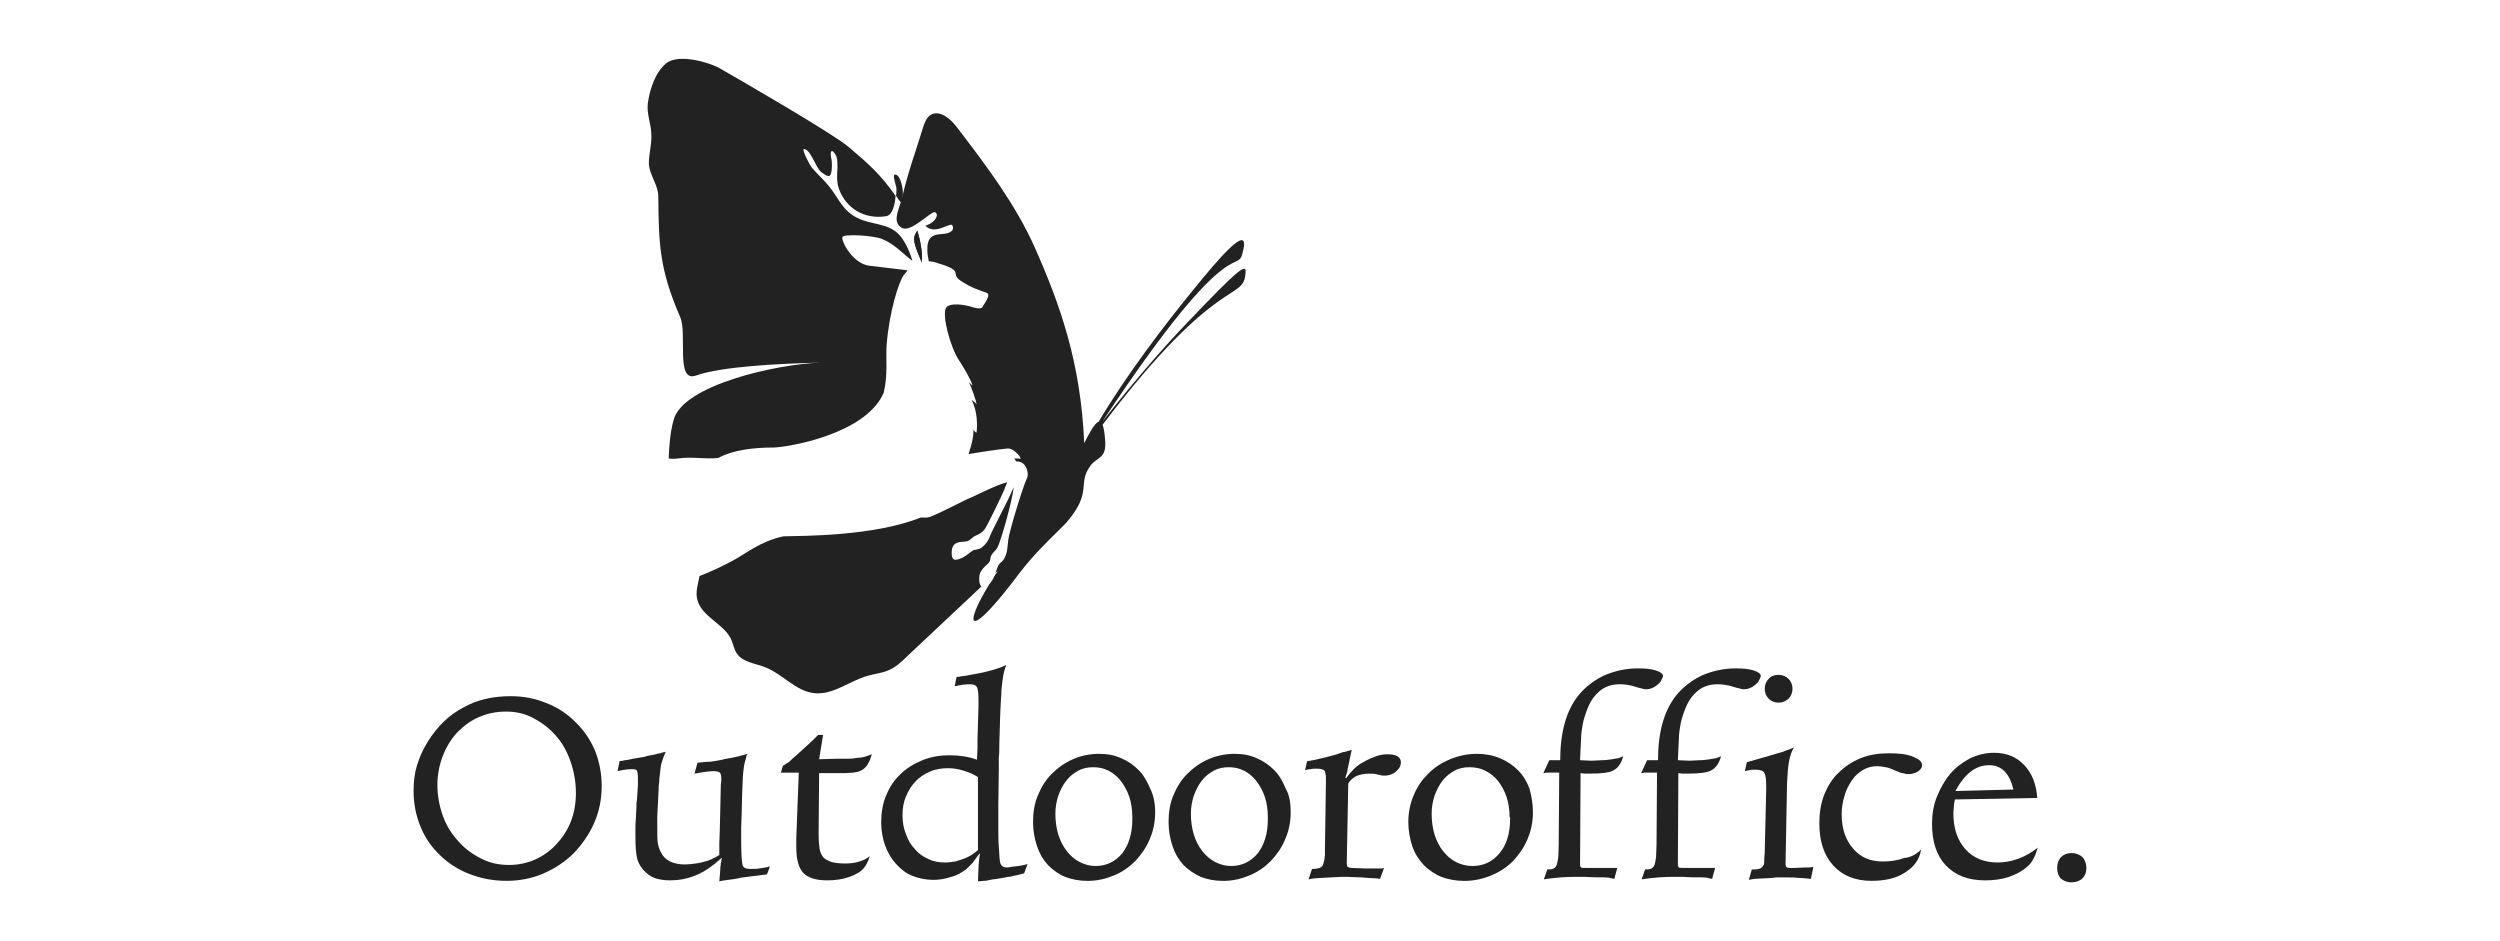
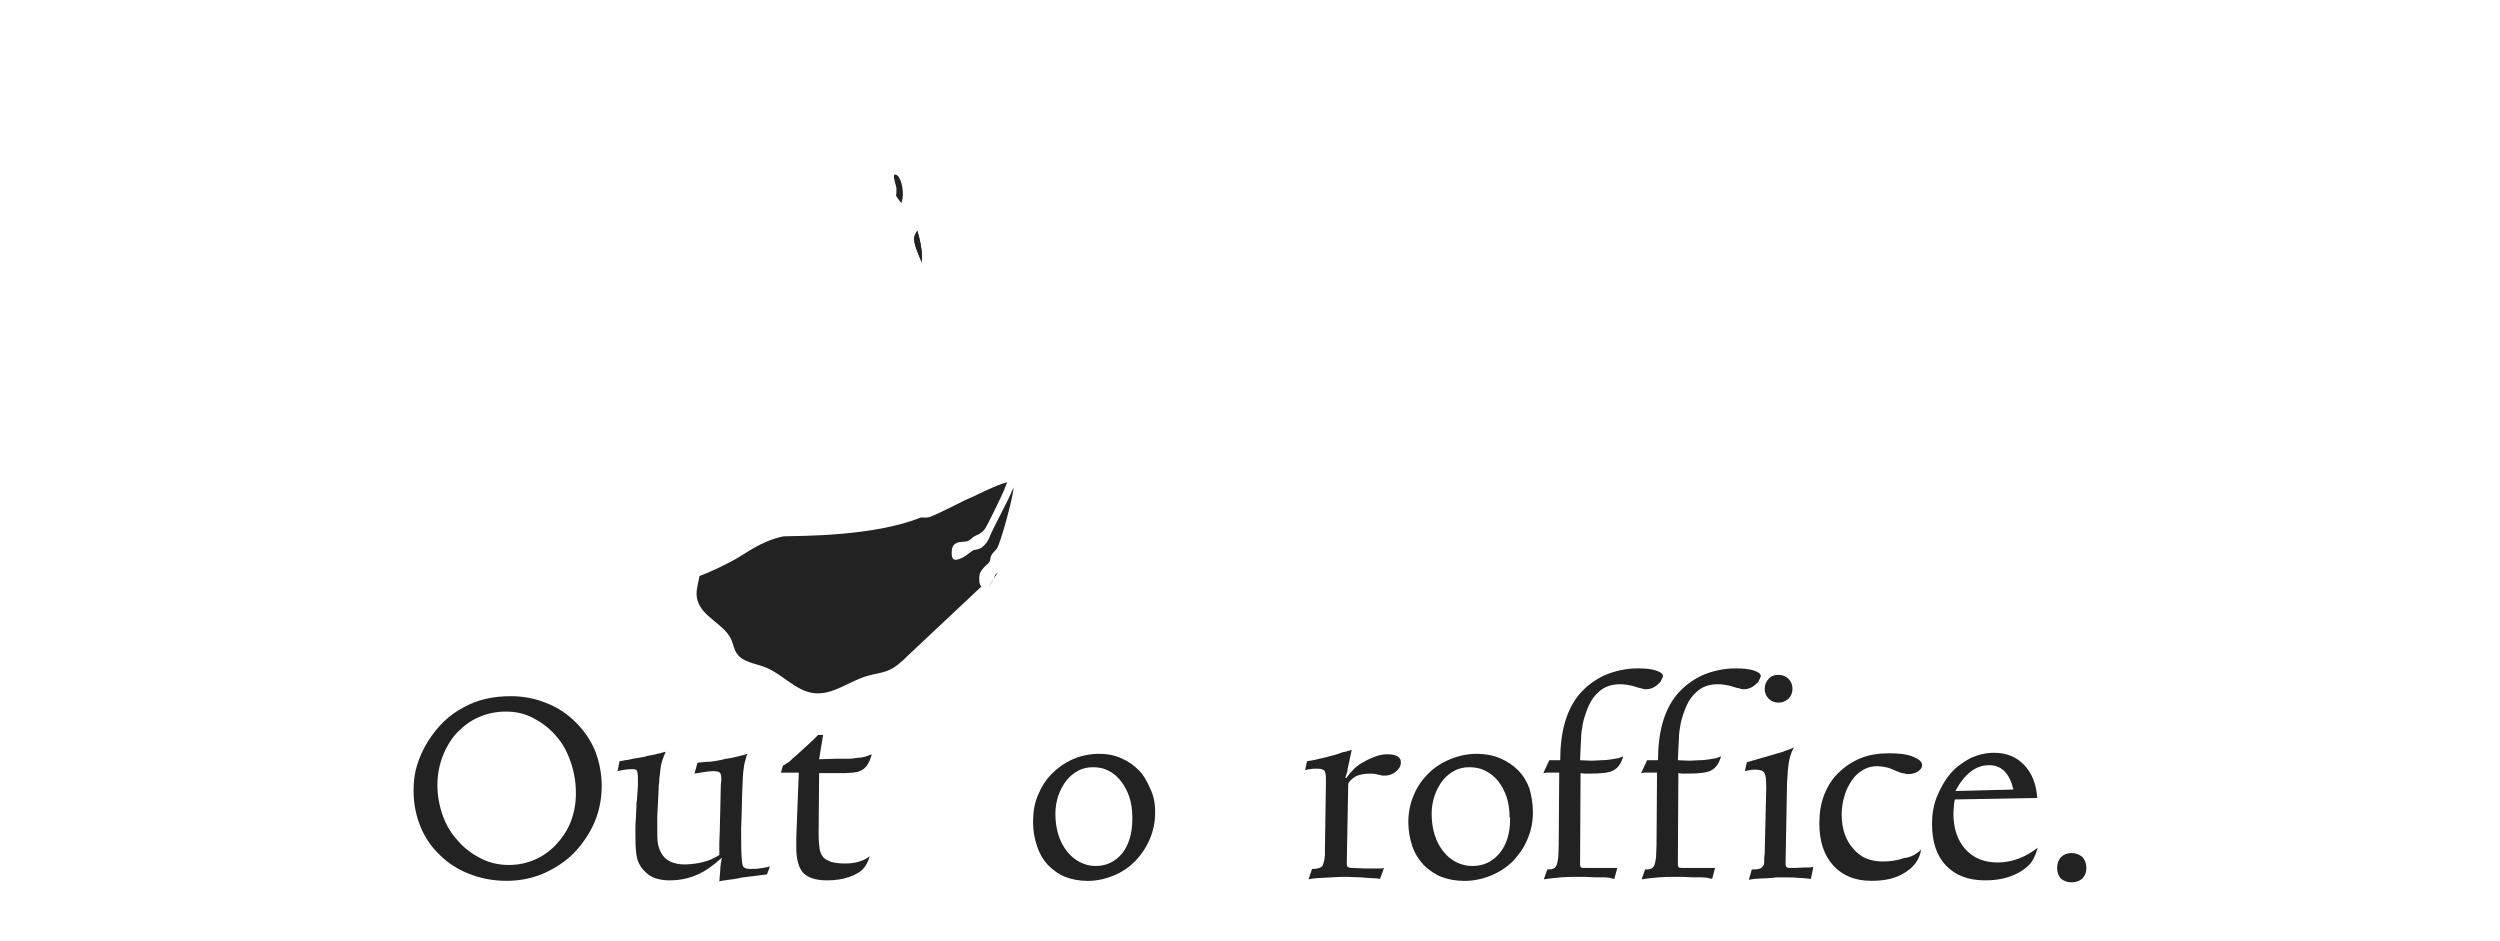
<svg xmlns="http://www.w3.org/2000/svg" width="170" height="64" viewBox="0 0 170 64" fill="none">
  <path d="M67.853 38.936C67.785 38.97 67.751 39.037 67.684 39.071C67.65 39.172 67.616 39.24 67.582 39.341C67.684 39.206 67.751 39.071 67.853 38.936Z" fill="#232222" />
  <path d="M62.213 15.981C62.111 16.217 62.179 16.588 62.314 16.926C62.415 17.23 62.55 17.534 62.685 17.837C62.753 17.162 62.55 16.251 62.381 15.711C62.348 15.778 62.28 15.846 62.213 15.981Z" fill="#232222" />
  <path d="M66.604 39.103C66.672 38.799 66.976 38.495 67.178 38.327C67.381 38.158 67.313 37.955 67.414 37.753C67.549 37.516 67.684 37.483 67.819 37.246C68.022 36.909 68.832 34.107 68.933 33.128C68.832 33.331 68.562 33.972 68.528 34.006C68.393 34.31 67.414 36.166 67.313 36.47C67.212 36.774 67.009 37.044 66.739 37.246C66.469 37.415 66.267 37.348 66.132 37.449C65.963 37.55 65.558 37.955 65.085 38.056C64.748 38.124 64.714 37.854 64.714 37.584C64.714 37.348 64.748 36.976 65.187 36.875C65.322 36.841 65.625 36.841 65.76 36.807C65.963 36.74 66.03 36.639 66.199 36.504C66.334 36.403 66.706 36.335 66.976 35.964C67.178 35.66 68.157 33.635 68.292 33.297C68.292 33.263 68.393 33.027 68.495 32.791C67.786 32.959 66.402 33.668 66.098 33.803C65.49 34.04 64.174 34.782 63.229 35.154C63.026 35.221 62.79 35.187 62.621 35.187C59.448 36.47 54.554 36.436 53.271 36.47C51.685 36.807 50.672 37.685 49.828 38.124C49.187 38.462 48.377 38.867 47.567 39.17C47.465 39.744 47.263 40.284 47.432 40.824C47.736 41.938 49.187 42.411 49.693 43.423C49.862 43.761 49.896 44.166 50.132 44.47C50.537 45.044 51.381 45.111 52.056 45.381C53.237 45.854 54.115 47.001 55.364 47.136C56.681 47.271 57.761 46.292 59.01 45.955C59.448 45.82 59.887 45.786 60.326 45.617C60.866 45.415 61.305 45.01 61.71 44.605C63.398 43.018 65.052 41.466 66.739 39.879C66.57 39.778 66.57 39.339 66.604 39.103Z" fill="#232222" />
-   <path d="M46.147 31.173C46.991 31.038 48.004 31.241 48.848 31.14C49.827 30.599 51.244 30.431 52.594 30.431C53.404 30.431 58.839 29.587 60.088 26.718C60.392 25.469 60.223 24.389 60.29 23.477C60.459 21.216 61.134 19.089 61.472 18.684C61.573 18.583 61.641 18.482 61.708 18.38C60.831 18.279 59.447 18.11 59.176 18.077C57.995 17.975 57.185 16.389 57.286 16.119C57.354 15.883 59.447 16.018 59.987 16.254C60.831 16.591 61.404 17.267 62.046 17.739C61.809 16.929 61.472 16.321 61.134 15.95C60.358 15.14 59.244 15.309 58.265 14.803C57.286 14.296 57.05 13.52 56.409 12.71C56.004 12.203 55.666 11.933 55.227 11.427C55.025 11.191 54.518 10.144 54.653 10.144C55.092 10.077 55.464 11.393 55.835 11.697C56.206 11.967 56.476 12.17 56.544 11.63C56.577 11.427 56.577 11.056 56.544 10.853C56.51 10.718 56.442 10.347 56.544 10.279C56.645 10.212 56.847 10.549 56.881 10.651C56.949 10.887 56.949 11.123 56.949 11.393C56.915 11.9 56.881 12.372 57.05 12.845C57.523 14.161 58.771 14.938 60.257 14.701C60.695 14.634 60.864 13.891 60.898 13.317C59.852 11.832 59.075 11.157 57.725 10.009C56.712 9.132 50.704 5.655 48.881 4.609C48.341 4.305 46.181 3.596 45.303 4.305C44.561 4.912 44.19 6.06 44.054 7.005C43.953 7.714 44.291 8.457 44.291 9.165C44.325 9.807 44.122 10.448 44.122 11.123C44.156 11.9 44.763 12.575 44.763 13.351C44.797 16.591 44.831 18.279 46.249 21.553C46.755 22.667 45.911 26.043 47.329 25.536C49.05 24.929 52.831 24.726 55.801 24.659C52.797 24.76 46.451 26.178 45.81 28.541C45.574 29.384 45.506 30.262 45.472 31.173C45.675 31.207 45.911 31.207 46.147 31.173Z" fill="#232222" />
  <path d="M61.269 13.859C61.269 13.825 61.269 13.792 61.302 13.758C61.302 13.792 61.269 13.825 61.269 13.859Z" fill="#232222" />
-   <path d="M80.748 21.929C77.71 25.068 74.841 28.849 74.976 28.646C84.224 14.672 84.123 19.128 84.562 16.9C84.9 15.178 82.739 17.744 81.288 19.532C79.094 22.199 76.528 25.608 74.706 28.68C74.402 28.781 74.031 29.558 73.727 30.131C73.49 24.663 72.107 20.748 70.351 16.798C69.035 13.862 67.043 11.229 65.052 8.63C64.647 8.09 63.938 7.482 63.33 7.786C63.027 7.955 62.892 8.292 62.79 8.596C62.25 10.385 61.778 11.566 61.339 13.457V13.491C61.339 13.558 61.305 13.626 61.271 13.693C61.271 13.727 61.271 13.761 61.238 13.794C61.069 14.368 60.698 15.111 61.305 15.482C61.947 15.887 63.364 14.267 63.6 14.436C63.87 14.604 63.6 15.111 63.027 15.313C62.993 15.313 62.959 15.347 62.925 15.347C63.567 16.022 64.579 15.111 64.748 15.313C64.917 15.55 64.782 15.887 63.972 15.921C63.398 15.955 63.027 16.157 63.06 17.035C63.06 17.372 63.128 17.541 63.162 17.777C63.263 17.777 63.364 17.777 63.499 17.811C64.377 18.081 64.951 18.25 64.984 18.587C65.018 18.959 65.288 19.06 65.659 19.296C65.963 19.499 66.47 19.701 67.077 19.904C67.381 20.005 67.077 20.444 66.841 20.815C66.807 21.018 66.503 20.984 66.233 20.916C65.525 20.68 64.579 20.579 64.343 20.916C64.005 21.423 64.681 23.718 65.187 24.461C65.457 24.866 66.031 25.811 66.132 26.216C66.031 26.148 65.963 26.047 65.896 26.013C65.997 26.182 66.402 27.262 66.402 27.499C66.301 27.33 66.2 27.296 66.064 27.195C66.47 27.904 66.47 28.984 66.402 29.423C66.335 29.4 66.267 29.333 66.2 29.22C66.2 29.693 66.098 30.165 65.862 30.874C66.706 30.739 67.752 30.57 68.461 30.503C68.731 30.469 68.934 30.604 69.204 30.874C69.305 30.975 69.373 31.076 69.406 31.212C69.339 31.178 69.271 31.178 69.204 31.178H68.967L69.102 31.38H69.17C69.811 31.38 69.98 32.224 69.845 32.494C69.575 33.034 68.63 36.106 68.562 36.714C68.495 37.22 68.529 37.557 68.259 38.03C68.09 38.3 67.921 38.233 67.786 38.705C67.752 38.806 67.719 38.908 67.685 38.975C67.752 38.941 67.786 38.874 67.853 38.84C67.752 38.975 67.685 39.11 67.584 39.245C67.516 39.414 67.415 39.549 67.314 39.684L67.28 39.718C65.491 42.621 65.727 43.768 69.373 38.908C70.554 37.355 72.208 35.903 72.545 35.498C74.334 33.406 73.221 32.899 74.166 31.65C74.604 31.043 75.279 31.245 75.144 29.861C75.111 29.389 75.043 29.051 74.976 28.883C82.908 18.419 84.596 20.579 84.697 18.52C84.764 17.845 84.056 18.452 80.748 21.929Z" fill="#232222" />
  <path d="M61.336 13.556C61.358 13.534 61.358 13.534 61.336 13.556C61.336 13.623 61.302 13.691 61.269 13.758C61.336 13.691 61.336 13.623 61.336 13.556Z" fill="#232222" />
  <path d="M61.305 13.758C61.339 13.657 61.339 13.589 61.373 13.522C61.474 12.88 61.238 11.935 60.9 11.868C60.698 11.834 60.799 12.205 60.934 12.678C60.968 12.745 60.968 13.015 60.934 13.319C61.035 13.488 61.17 13.657 61.305 13.826C61.272 13.826 61.305 13.792 61.305 13.758Z" fill="#232222" />
  <path d="M62.685 17.84C62.55 17.536 62.415 17.232 62.314 16.929C62.179 16.591 62.111 16.22 62.213 15.983C62.28 15.848 62.314 15.747 62.381 15.68C62.55 16.253 62.753 17.165 62.685 17.84Z" fill="#232222" />
  <path d="M67.582 39.344C67.48 39.513 67.379 39.648 67.278 39.816L67.312 39.783C67.413 39.648 67.514 39.479 67.582 39.344Z" fill="#232222" />
  <path d="M139.885 59.021C139.885 58.717 139.986 58.447 140.155 58.279C140.324 58.11 140.56 58.008 140.864 58.008C141.168 58.008 141.404 58.11 141.606 58.279C141.775 58.481 141.876 58.717 141.876 59.021C141.876 59.325 141.775 59.561 141.606 59.73C141.438 59.899 141.168 60 140.864 60C140.56 60 140.324 59.899 140.121 59.73C139.986 59.561 139.885 59.325 139.885 59.021Z" fill="#232222" />
  <path d="M40.916 53.45C40.916 54.328 40.747 55.171 40.41 55.948C40.072 56.724 39.6 57.399 39.026 58.007C38.452 58.581 37.743 59.053 36.967 59.391C36.19 59.728 35.346 59.897 34.435 59.897C33.524 59.897 32.68 59.728 31.904 59.424C31.127 59.121 30.452 58.682 29.912 58.142C29.338 57.602 28.899 56.96 28.596 56.218C28.292 55.475 28.123 54.665 28.123 53.787C28.123 53.146 28.191 52.572 28.359 52.032C28.528 51.492 28.764 50.952 29.102 50.412C29.743 49.399 30.52 48.623 31.498 48.117C32.444 47.577 33.524 47.34 34.739 47.34C35.617 47.34 36.427 47.509 37.169 47.813C37.946 48.117 38.587 48.556 39.161 49.129C39.735 49.703 40.173 50.344 40.477 51.087C40.747 51.796 40.916 52.572 40.916 53.45ZM39.161 53.922C39.161 53.146 39.026 52.437 38.789 51.762C38.553 51.087 38.216 50.48 37.777 50.007C37.338 49.501 36.832 49.129 36.258 48.825C35.684 48.522 35.077 48.387 34.401 48.387C33.726 48.387 33.119 48.522 32.579 48.758C32.005 48.994 31.532 49.366 31.093 49.804C30.688 50.243 30.351 50.783 30.115 51.391C29.878 51.998 29.743 52.673 29.743 53.382C29.743 54.091 29.878 54.834 30.115 55.475C30.351 56.15 30.722 56.724 31.161 57.197C31.6 57.703 32.106 58.074 32.714 58.378C33.288 58.682 33.929 58.817 34.604 58.817C35.279 58.817 35.853 58.682 36.393 58.446C36.933 58.209 37.439 57.838 37.844 57.399C38.249 56.96 38.587 56.454 38.823 55.846C39.059 55.239 39.161 54.597 39.161 53.922Z" fill="#232222" />
  <path d="M52.154 59.459L50.534 59.661C50.467 59.661 50.365 59.695 50.196 59.728C50.028 59.762 49.825 59.796 49.521 59.83C49.454 59.83 49.353 59.864 49.285 59.864C49.184 59.864 49.083 59.897 48.914 59.931L48.981 59.121V58.986C48.981 58.918 49.015 58.851 49.015 58.716C49.015 58.682 49.049 58.615 49.049 58.581C49.049 58.513 49.049 58.446 49.083 58.378L49.049 58.345C48.947 58.446 48.846 58.547 48.779 58.581C48.711 58.648 48.644 58.716 48.542 58.783C47.665 59.492 46.686 59.864 45.572 59.864C44.83 59.864 44.289 59.695 43.918 59.323C43.648 59.087 43.446 58.783 43.344 58.446C43.243 58.075 43.209 57.568 43.209 56.893V56.387C43.209 56.184 43.209 55.914 43.243 55.577C43.243 55.307 43.277 55.07 43.277 54.868C43.277 54.665 43.277 54.53 43.31 54.429L43.378 53.416V52.944C43.378 52.674 43.344 52.471 43.31 52.404C43.277 52.336 43.175 52.303 43.007 52.303C42.737 52.303 42.399 52.336 41.994 52.438L42.129 51.762C42.298 51.729 42.399 51.729 42.5 51.695C42.602 51.695 42.77 51.661 43.041 51.594L43.851 51.459C43.918 51.425 44.019 51.391 44.087 51.391C44.188 51.357 44.289 51.357 44.458 51.324C44.661 51.256 44.83 51.222 44.897 51.222C44.965 51.189 45.099 51.155 45.268 51.121C45.167 51.357 45.066 51.594 44.998 51.83C44.931 52.066 44.897 52.37 44.863 52.741C44.863 52.809 44.83 52.91 44.83 53.011C44.83 53.113 44.83 53.248 44.796 53.416C44.796 53.687 44.762 53.956 44.762 54.193C44.762 54.429 44.728 54.632 44.728 54.834C44.728 55.003 44.694 55.239 44.694 55.509V56.218C44.694 56.724 44.694 57.062 44.728 57.298C44.762 57.535 44.83 57.737 44.931 57.94C45.201 58.513 45.775 58.783 46.585 58.783C46.821 58.783 47.091 58.75 47.327 58.716C47.597 58.682 47.834 58.615 48.07 58.547C48.239 58.48 48.374 58.446 48.475 58.378C48.576 58.345 48.745 58.243 48.914 58.142V57.264C48.914 57.028 48.947 56.758 48.947 56.387L48.981 54.969L49.015 53.383L49.049 53.045V52.978C49.049 52.741 49.015 52.606 48.947 52.539C48.88 52.471 48.711 52.438 48.475 52.438C48.306 52.438 48.07 52.471 47.834 52.505C47.597 52.539 47.395 52.573 47.226 52.606L47.429 51.864C47.766 51.83 48.036 51.796 48.306 51.796C48.542 51.763 48.812 51.729 49.116 51.661C49.218 51.627 49.319 51.594 49.42 51.594C49.521 51.56 49.656 51.56 49.791 51.526C50.061 51.459 50.264 51.425 50.365 51.391C50.5 51.357 50.635 51.324 50.838 51.256C50.77 51.357 50.736 51.459 50.736 51.526C50.703 51.594 50.703 51.661 50.669 51.762C50.602 51.965 50.568 52.235 50.534 52.573C50.5 52.91 50.5 53.349 50.467 53.956L50.433 55.374C50.433 55.712 50.399 55.982 50.399 56.252V56.961C50.399 57.973 50.433 58.615 50.5 58.851C50.568 59.02 50.736 59.087 51.04 59.087C51.209 59.087 51.445 59.087 51.648 59.053C51.884 59.02 52.12 58.986 52.357 58.918L52.154 59.459Z" fill="#232222" />
  <path d="M55.971 49.975L55.7 51.629L56.848 51.595H57.624C57.895 51.595 58.165 51.562 58.333 51.528C58.536 51.528 58.671 51.494 58.806 51.46C58.907 51.427 59.076 51.359 59.279 51.292C59.211 51.562 59.11 51.798 59.008 51.967C58.907 52.135 58.772 52.27 58.603 52.372C58.536 52.405 58.435 52.439 58.367 52.473C58.266 52.507 58.131 52.507 57.996 52.541C57.827 52.541 57.658 52.574 57.388 52.574H55.7L55.667 56.726C55.667 57.165 55.7 57.502 55.734 57.739C55.768 57.941 55.869 58.144 55.971 58.279C56.072 58.414 56.274 58.515 56.544 58.616C56.814 58.684 57.118 58.718 57.456 58.718C57.793 58.718 58.131 58.684 58.435 58.583C58.772 58.481 59.008 58.346 59.143 58.211C59.076 58.414 59.042 58.549 58.975 58.65C58.941 58.751 58.873 58.852 58.772 58.988C58.57 59.258 58.232 59.46 57.76 59.629C57.287 59.798 56.781 59.865 56.241 59.865C55.498 59.865 54.958 59.696 54.62 59.359C54.317 59.021 54.148 58.447 54.148 57.637V56.962L54.317 52.541H53.101L53.236 52.068C53.304 52.034 53.371 52 53.405 51.967C53.439 51.933 53.507 51.899 53.574 51.865C53.642 51.832 53.709 51.764 53.776 51.697C53.844 51.629 53.945 51.528 54.08 51.427L54.857 50.718C55.025 50.583 55.127 50.448 55.228 50.38L55.633 49.975H55.971Z" fill="#232222" />
-   <path d="M69.641 59.392C69.473 59.425 69.371 59.459 69.236 59.493C69.135 59.527 69.034 59.527 68.899 59.56C68.798 59.594 68.663 59.628 68.528 59.628C68.393 59.662 68.224 59.696 67.987 59.729C67.819 59.763 67.65 59.797 67.515 59.797C67.38 59.831 67.279 59.831 67.177 59.864C67.076 59.898 66.975 59.898 66.874 59.898C66.772 59.898 66.671 59.932 66.502 59.932L66.536 59.054C66.536 58.818 66.57 58.649 66.57 58.548C66.57 58.413 66.604 58.278 66.637 58.075L66.604 58.041C66.401 58.312 66.232 58.548 66.131 58.683C65.996 58.818 65.861 58.953 65.726 59.088C65.422 59.324 65.085 59.527 64.68 59.628C64.275 59.763 63.87 59.831 63.464 59.831C62.958 59.831 62.486 59.729 62.047 59.56C61.608 59.392 61.237 59.088 60.933 58.75C60.629 58.413 60.359 57.974 60.19 57.502C60.022 57.029 59.92 56.489 59.92 55.915C59.92 55.274 60.022 54.632 60.258 54.092C60.494 53.518 60.798 53.046 61.237 52.641C61.642 52.236 62.148 51.932 62.722 51.696C63.296 51.459 63.903 51.358 64.578 51.358C65.253 51.358 65.895 51.459 66.435 51.662L66.469 50.886V50.346L66.536 48.084V47.544C66.536 47.139 66.502 46.869 66.435 46.734C66.367 46.599 66.232 46.531 65.996 46.531C65.827 46.531 65.659 46.531 65.456 46.565C65.253 46.599 65.051 46.633 64.916 46.666L65.051 46.025H65.186C65.355 45.991 65.49 45.958 65.625 45.958C65.76 45.924 65.861 45.924 65.996 45.89C66.131 45.856 66.232 45.856 66.367 45.822C66.502 45.789 66.671 45.755 66.874 45.721C67.279 45.62 67.549 45.552 67.751 45.485C67.954 45.417 68.156 45.35 68.426 45.215C68.359 45.417 68.291 45.586 68.258 45.755C68.224 45.924 68.19 46.126 68.156 46.396C68.123 46.633 68.089 46.936 68.089 47.24C68.055 47.544 68.055 47.949 68.021 48.422C68.021 48.759 67.987 49.097 67.987 49.468C67.987 49.839 67.954 50.211 67.954 50.548C67.954 50.886 67.954 51.223 67.92 51.527V52.303L67.886 54.767V56.32C67.886 56.759 67.886 57.198 67.92 57.569C67.954 57.974 67.954 58.278 67.987 58.514C68.021 58.852 68.19 58.987 68.46 58.987C68.494 58.987 68.595 58.987 68.73 58.953C68.865 58.919 69.068 58.919 69.27 58.885C69.439 58.852 69.54 58.852 69.608 58.818C69.675 58.818 69.776 58.784 69.878 58.75L69.641 59.392ZM66.502 52.843C66.198 52.641 65.861 52.506 65.523 52.405C65.186 52.303 64.848 52.236 64.477 52.236C64.038 52.236 63.599 52.303 63.228 52.472C62.857 52.641 62.519 52.843 62.249 53.147C61.979 53.417 61.777 53.755 61.608 54.16C61.439 54.531 61.372 54.97 61.372 55.443C61.372 55.915 61.439 56.32 61.608 56.725C61.743 57.13 61.946 57.468 62.215 57.738C62.452 58.041 62.756 58.244 63.127 58.413C63.464 58.582 63.836 58.649 64.241 58.649C64.477 58.649 64.713 58.615 64.95 58.582C65.186 58.514 65.422 58.447 65.659 58.345C65.827 58.278 65.928 58.21 66.064 58.143C66.165 58.075 66.3 57.974 66.502 57.805V52.843Z" fill="#232222" />
  <path d="M78.551 55.243C78.551 55.918 78.416 56.526 78.18 57.066C77.943 57.639 77.606 58.112 77.201 58.551C76.796 58.956 76.323 59.293 75.749 59.53C75.175 59.766 74.602 59.901 73.96 59.901C73.386 59.901 72.88 59.8 72.441 59.631C72.002 59.462 71.597 59.158 71.26 58.821C70.922 58.45 70.686 58.044 70.517 57.538C70.348 57.032 70.247 56.492 70.247 55.884C70.247 55.243 70.348 54.602 70.585 54.062C70.821 53.488 71.125 53.015 71.53 52.61C71.935 52.205 72.407 51.867 72.948 51.631C73.488 51.395 74.095 51.26 74.737 51.26C75.31 51.26 75.817 51.361 76.255 51.564C76.728 51.766 77.099 52.036 77.437 52.374C77.774 52.711 78.011 53.15 78.213 53.623C78.45 54.095 78.551 54.635 78.551 55.243ZM76.998 55.58C76.998 55.074 76.931 54.602 76.796 54.197C76.66 53.791 76.458 53.42 76.222 53.116C75.985 52.813 75.715 52.576 75.378 52.407C75.04 52.239 74.703 52.171 74.332 52.171C73.96 52.171 73.623 52.239 73.319 52.407C73.015 52.576 72.745 52.779 72.509 53.083C72.272 53.386 72.104 53.724 71.969 54.095C71.834 54.5 71.766 54.905 71.766 55.344C71.766 55.85 71.834 56.323 71.969 56.762C72.104 57.201 72.306 57.572 72.543 57.876C72.779 58.179 73.083 58.45 73.42 58.618C73.758 58.787 74.095 58.888 74.5 58.888C75.243 58.888 75.85 58.585 76.323 58.011C76.762 57.437 76.998 56.661 76.998 55.715V55.58Z" fill="#232222" />
-   <path d="M87.766 55.243C87.766 55.918 87.631 56.526 87.395 57.066C87.159 57.639 86.821 58.112 86.416 58.551C86.011 58.956 85.538 59.293 84.964 59.53C84.391 59.766 83.817 59.901 83.175 59.901C82.602 59.901 82.095 59.8 81.656 59.631C81.218 59.428 80.813 59.158 80.475 58.821C80.138 58.45 79.901 58.044 79.733 57.538C79.564 57.032 79.463 56.492 79.463 55.884C79.463 55.243 79.564 54.602 79.8 54.062C80.036 53.488 80.34 53.015 80.745 52.61C81.15 52.205 81.623 51.867 82.163 51.631C82.703 51.395 83.311 51.26 83.952 51.26C84.526 51.26 85.032 51.361 85.471 51.564C85.943 51.766 86.315 52.036 86.652 52.374C86.99 52.711 87.226 53.15 87.428 53.623C87.698 54.095 87.766 54.635 87.766 55.243ZM86.213 55.58C86.213 55.074 86.146 54.602 86.011 54.197C85.876 53.791 85.673 53.42 85.437 53.116C85.201 52.813 84.931 52.576 84.593 52.407C84.256 52.239 83.918 52.171 83.547 52.171C83.175 52.171 82.838 52.239 82.534 52.407C82.23 52.576 81.96 52.779 81.724 53.083C81.488 53.386 81.319 53.724 81.184 54.095C81.049 54.5 80.981 54.905 80.981 55.344C80.981 55.85 81.049 56.323 81.184 56.762C81.319 57.201 81.522 57.572 81.758 57.876C81.994 58.179 82.298 58.45 82.635 58.618C82.973 58.787 83.311 58.888 83.716 58.888C84.458 58.888 85.066 58.585 85.538 58.011C85.977 57.437 86.213 56.661 86.213 55.715V55.58Z" fill="#232222" />
  <path d="M93.842 59.763L93.605 59.73C93.369 59.73 93.031 59.696 92.559 59.662C92.188 59.662 91.884 59.628 91.647 59.628H91.209C91.04 59.628 90.601 59.662 89.892 59.696C89.656 59.696 89.454 59.73 89.386 59.73C89.285 59.73 89.15 59.763 88.981 59.797L89.217 59.088C89.454 59.088 89.622 59.055 89.724 59.021C89.791 58.987 89.859 58.953 89.926 58.886C89.96 58.818 89.994 58.717 90.027 58.582C90.061 58.481 90.061 58.346 90.095 58.177V57.738L90.162 53.283V53.08C90.162 52.844 90.162 52.675 90.129 52.608C90.129 52.54 90.095 52.439 90.061 52.405C89.96 52.304 89.791 52.27 89.521 52.27C89.352 52.27 89.217 52.27 89.116 52.304C88.981 52.304 88.88 52.337 88.745 52.371L88.88 51.764L89.285 51.696L90.162 51.494C90.264 51.46 90.399 51.426 90.534 51.392C90.669 51.359 90.837 51.325 91.006 51.257C91.209 51.19 91.344 51.122 91.479 51.122C91.58 51.089 91.715 51.055 91.918 50.987L91.681 52.101C91.647 52.27 91.614 52.371 91.614 52.472C91.58 52.574 91.546 52.709 91.479 52.877L91.546 52.911C91.681 52.709 91.85 52.506 92.053 52.304C92.255 52.101 92.491 51.932 92.761 51.797C93.031 51.629 93.302 51.527 93.572 51.426C93.842 51.325 94.112 51.291 94.348 51.291C94.618 51.291 94.854 51.325 95.023 51.426C95.192 51.527 95.259 51.662 95.259 51.831C95.259 52.067 95.158 52.27 94.922 52.472C94.719 52.641 94.449 52.742 94.179 52.742C94.044 52.742 93.943 52.742 93.875 52.709L93.707 52.675L93.572 52.641C93.436 52.608 93.268 52.608 93.099 52.608C92.761 52.608 92.458 52.675 92.221 52.776C91.985 52.911 91.782 53.08 91.681 53.283L91.58 58.717C91.58 58.818 91.614 58.919 91.647 58.953C91.715 58.987 91.816 59.021 91.951 59.021L92.829 59.055H93.909C93.943 59.055 94.01 59.055 94.112 59.021L93.842 59.763Z" fill="#232222" />
  <path d="M104.238 55.243C104.238 55.918 104.103 56.526 103.867 57.066C103.631 57.639 103.293 58.112 102.888 58.551C102.483 58.956 101.977 59.293 101.403 59.53C100.829 59.766 100.221 59.901 99.58 59.901C99.006 59.901 98.466 59.8 98.027 59.631C97.589 59.462 97.15 59.158 96.812 58.821C96.475 58.45 96.205 58.044 96.036 57.538C95.867 57.032 95.766 56.492 95.766 55.884C95.766 55.243 95.901 54.602 96.137 54.062C96.374 53.488 96.711 53.015 97.116 52.61C97.521 52.205 98.027 51.867 98.601 51.631C99.175 51.395 99.783 51.26 100.424 51.26C100.998 51.26 101.538 51.361 102.01 51.564C102.483 51.766 102.888 52.036 103.226 52.374C103.563 52.711 103.833 53.15 104.002 53.623C104.137 54.095 104.238 54.635 104.238 55.243ZM102.652 55.58C102.652 55.074 102.584 54.602 102.449 54.197C102.314 53.791 102.112 53.42 101.875 53.116C101.639 52.813 101.335 52.576 100.998 52.407C100.66 52.239 100.289 52.171 99.918 52.171C99.546 52.171 99.209 52.239 98.905 52.407C98.601 52.576 98.331 52.779 98.095 53.083C97.859 53.386 97.69 53.724 97.555 54.095C97.42 54.5 97.352 54.905 97.352 55.344C97.352 55.85 97.42 56.323 97.555 56.762C97.69 57.201 97.892 57.572 98.129 57.876C98.365 58.179 98.669 58.45 99.006 58.618C99.344 58.787 99.715 58.888 100.12 58.888C100.897 58.888 101.504 58.585 101.977 58.011C102.449 57.437 102.686 56.661 102.686 55.715V55.58H102.652Z" fill="#232222" />
  <path d="M108.221 51.728C108.457 51.728 108.694 51.694 108.93 51.694C109.166 51.694 109.402 51.661 109.639 51.627C109.841 51.593 109.976 51.559 110.044 51.559C110.111 51.526 110.246 51.492 110.381 51.425C110.246 51.897 110.044 52.201 109.74 52.37C109.47 52.538 108.93 52.606 108.086 52.606H107.85C107.782 52.606 107.647 52.606 107.478 52.572L107.445 58.783C107.445 58.884 107.478 58.952 107.512 58.986C107.546 59.019 107.681 59.019 107.884 59.019H109.976L109.774 59.762C109.706 59.762 109.639 59.728 109.605 59.728C109.571 59.728 109.504 59.728 109.504 59.694C109.402 59.694 109.267 59.66 109.099 59.66H108.525C108.221 59.66 107.985 59.627 107.782 59.627H107.276C106.905 59.627 106.567 59.627 106.162 59.66C105.791 59.694 105.386 59.728 104.981 59.796L105.217 59.12H105.352C105.487 59.12 105.588 59.087 105.656 59.053C105.723 59.019 105.791 58.952 105.858 58.817C105.892 58.682 105.926 58.547 105.96 58.31C105.96 58.108 105.993 57.804 105.993 57.433L106.027 52.538H105.149C105.116 52.538 105.048 52.572 104.947 52.572L105.352 51.694H106.095C106.095 49.804 106.5 48.319 107.343 47.273C107.816 46.699 108.39 46.26 109.099 45.922C109.808 45.619 110.584 45.45 111.36 45.45C111.867 45.45 112.272 45.484 112.575 45.585C112.913 45.686 113.082 45.821 113.082 45.956C113.082 46.024 113.048 46.091 113.014 46.159C112.98 46.226 112.947 46.294 112.913 46.361C112.609 46.699 112.305 46.868 111.934 46.868C111.867 46.868 111.799 46.868 111.698 46.834C111.63 46.8 111.529 46.8 111.428 46.766L111.191 46.699C111.023 46.631 110.82 46.598 110.618 46.564C110.415 46.53 110.246 46.53 110.145 46.53C109.571 46.53 109.099 46.699 108.727 47.036C108.457 47.273 108.221 47.577 108.052 47.948C107.884 48.319 107.748 48.724 107.647 49.129C107.58 49.501 107.512 49.872 107.512 50.277C107.478 50.682 107.478 51.154 107.445 51.694L108.221 51.728Z" fill="#232222" />
  <path d="M130.635 57.771C130.534 58.412 130.196 58.918 129.555 59.323C128.947 59.728 128.171 59.897 127.26 59.897C126.179 59.897 125.302 59.56 124.66 58.851C124.019 58.142 123.715 57.197 123.715 55.982C123.715 55.273 123.817 54.632 124.053 54.024C124.289 53.45 124.593 52.944 125.032 52.539C125.437 52.134 125.943 51.796 126.517 51.56C127.091 51.324 127.732 51.222 128.475 51.222C129.15 51.222 129.69 51.29 130.095 51.459C130.5 51.627 130.702 51.796 130.702 52.032C130.702 52.134 130.669 52.235 130.567 52.336C130.466 52.438 130.331 52.539 130.162 52.572C129.994 52.64 129.859 52.64 129.757 52.64C129.69 52.64 129.589 52.64 129.555 52.606C129.487 52.606 129.42 52.572 129.352 52.572C129.285 52.572 129.217 52.539 129.15 52.505L128.88 52.404L128.745 52.336C128.576 52.269 128.407 52.201 128.205 52.167C128.036 52.134 127.833 52.1 127.665 52.1C127.327 52.1 127.023 52.167 126.719 52.336C126.416 52.505 126.146 52.741 125.943 53.045C125.741 53.349 125.538 53.686 125.437 54.092C125.302 54.496 125.234 54.935 125.234 55.374C125.234 56.353 125.504 57.129 126.011 57.703C126.517 58.311 127.192 58.581 128.036 58.581C128.542 58.581 129.015 58.513 129.487 58.344C129.926 58.311 130.331 58.075 130.635 57.771Z" fill="#232222" />
  <path d="M123.139 59.764C122.802 59.73 122.532 59.696 122.262 59.696C121.991 59.663 121.721 59.663 121.418 59.663H120.911C120.81 59.663 120.675 59.663 120.54 59.696C120.371 59.696 120.202 59.73 119.932 59.73C119.629 59.73 119.426 59.764 119.325 59.764C119.224 59.764 119.089 59.797 118.92 59.831L119.122 59.122H119.224C119.494 59.122 119.696 59.089 119.797 58.987C119.831 58.954 119.865 58.92 119.865 58.92C119.865 58.886 119.899 58.852 119.932 58.819C119.966 58.751 119.966 58.65 119.966 58.549C119.966 58.447 119.966 58.245 120 58.008L120.101 53.722V53.486C120.101 52.979 120.067 52.675 119.966 52.54C119.899 52.405 119.662 52.338 119.359 52.338C119.19 52.338 119.089 52.338 118.987 52.372C118.886 52.372 118.785 52.405 118.65 52.439L118.785 51.831L119.021 51.764L119.831 51.528C120.135 51.46 120.506 51.325 120.878 51.224C121.148 51.156 121.35 51.089 121.485 51.021C121.62 50.988 121.789 50.92 121.991 50.819C121.823 51.089 121.721 51.426 121.654 51.764C121.586 52.135 121.553 52.608 121.519 53.249L121.418 58.717V58.751C121.418 58.852 121.451 58.954 121.519 58.987C121.586 59.021 121.755 59.021 122.025 59.021L122.768 58.987H122.97C123.038 58.987 123.139 58.987 123.308 58.954L123.139 59.764ZM121.89 46.836C121.89 47.106 121.789 47.342 121.62 47.511C121.418 47.68 121.215 47.781 120.945 47.781C120.675 47.781 120.439 47.68 120.27 47.511C120.101 47.342 120 47.106 120 46.836C120 46.566 120.101 46.33 120.27 46.161C120.439 45.958 120.675 45.891 120.945 45.891C121.215 45.891 121.451 45.992 121.62 46.161C121.789 46.33 121.89 46.566 121.89 46.836Z" fill="#232222" />
  <path d="M114.872 51.728C115.108 51.728 115.344 51.694 115.581 51.694C115.817 51.694 116.053 51.661 116.289 51.627C116.492 51.593 116.627 51.559 116.694 51.559C116.762 51.526 116.897 51.492 117.032 51.425C116.897 51.897 116.694 52.201 116.391 52.37C116.121 52.538 115.581 52.606 114.737 52.606H114.5C114.433 52.606 114.298 52.606 114.129 52.572L114.095 58.783C114.095 58.884 114.129 58.952 114.163 58.986C114.197 59.019 114.332 59.019 114.534 59.019H116.627L116.424 59.762C116.357 59.762 116.289 59.728 116.256 59.728C116.222 59.728 116.154 59.728 116.154 59.694C116.053 59.694 115.918 59.66 115.749 59.66H115.176C114.872 59.66 114.635 59.627 114.433 59.627H113.927C113.555 59.627 113.218 59.627 112.813 59.66C112.441 59.694 112.036 59.728 111.631 59.796L111.868 59.12H112.003C112.138 59.12 112.239 59.087 112.306 59.053C112.374 59.019 112.441 58.952 112.509 58.817C112.543 58.682 112.576 58.547 112.61 58.31C112.61 58.108 112.644 57.804 112.644 57.433L112.678 52.538H111.8C111.766 52.538 111.699 52.572 111.598 52.572L112.003 51.694H112.745C112.745 49.804 113.15 48.319 113.994 47.273C114.467 46.699 115.04 46.26 115.749 45.922C116.458 45.619 117.235 45.45 118.011 45.45C118.517 45.45 118.922 45.484 119.226 45.585C119.564 45.686 119.732 45.821 119.732 45.956C119.732 46.024 119.699 46.091 119.665 46.159C119.631 46.226 119.597 46.294 119.564 46.361C119.26 46.699 118.956 46.868 118.585 46.868C118.517 46.868 118.45 46.868 118.348 46.834C118.281 46.8 118.18 46.8 118.078 46.766L117.842 46.699C117.673 46.631 117.471 46.598 117.268 46.564C117.066 46.53 116.897 46.53 116.796 46.53C116.222 46.53 115.749 46.699 115.378 47.036C115.108 47.273 114.872 47.577 114.703 47.948C114.534 48.319 114.399 48.724 114.298 49.129C114.23 49.501 114.163 49.872 114.163 50.277C114.129 50.682 114.129 51.154 114.095 51.694L114.872 51.728Z" fill="#232222" />
  <path d="M138.568 57.637C138.467 57.974 138.365 58.244 138.264 58.413C138.163 58.616 138.028 58.784 137.825 58.953C137.488 59.257 137.083 59.459 136.61 59.628C136.104 59.797 135.564 59.865 134.99 59.865C133.842 59.865 132.965 59.527 132.323 58.852C131.682 58.177 131.378 57.232 131.378 56.017C131.378 55.375 131.479 54.734 131.716 54.16C131.952 53.586 132.256 53.046 132.627 52.607C132.998 52.169 133.471 51.831 133.977 51.561C134.484 51.325 135.024 51.19 135.597 51.19C136.441 51.19 137.116 51.46 137.656 52.033C138.197 52.607 138.467 53.35 138.534 54.261L132.931 54.363C132.897 54.565 132.863 54.7 132.863 54.835C132.863 54.97 132.83 55.105 132.83 55.308C132.83 56.32 133.1 57.13 133.64 57.738C134.18 58.346 134.922 58.649 135.834 58.649C136.779 58.649 137.724 58.312 138.568 57.637ZM136.914 53.688C136.644 52.574 136.104 52.033 135.26 52.033C134.349 52.033 133.606 52.607 132.965 53.789L136.914 53.688Z" fill="#232222" />
</svg>